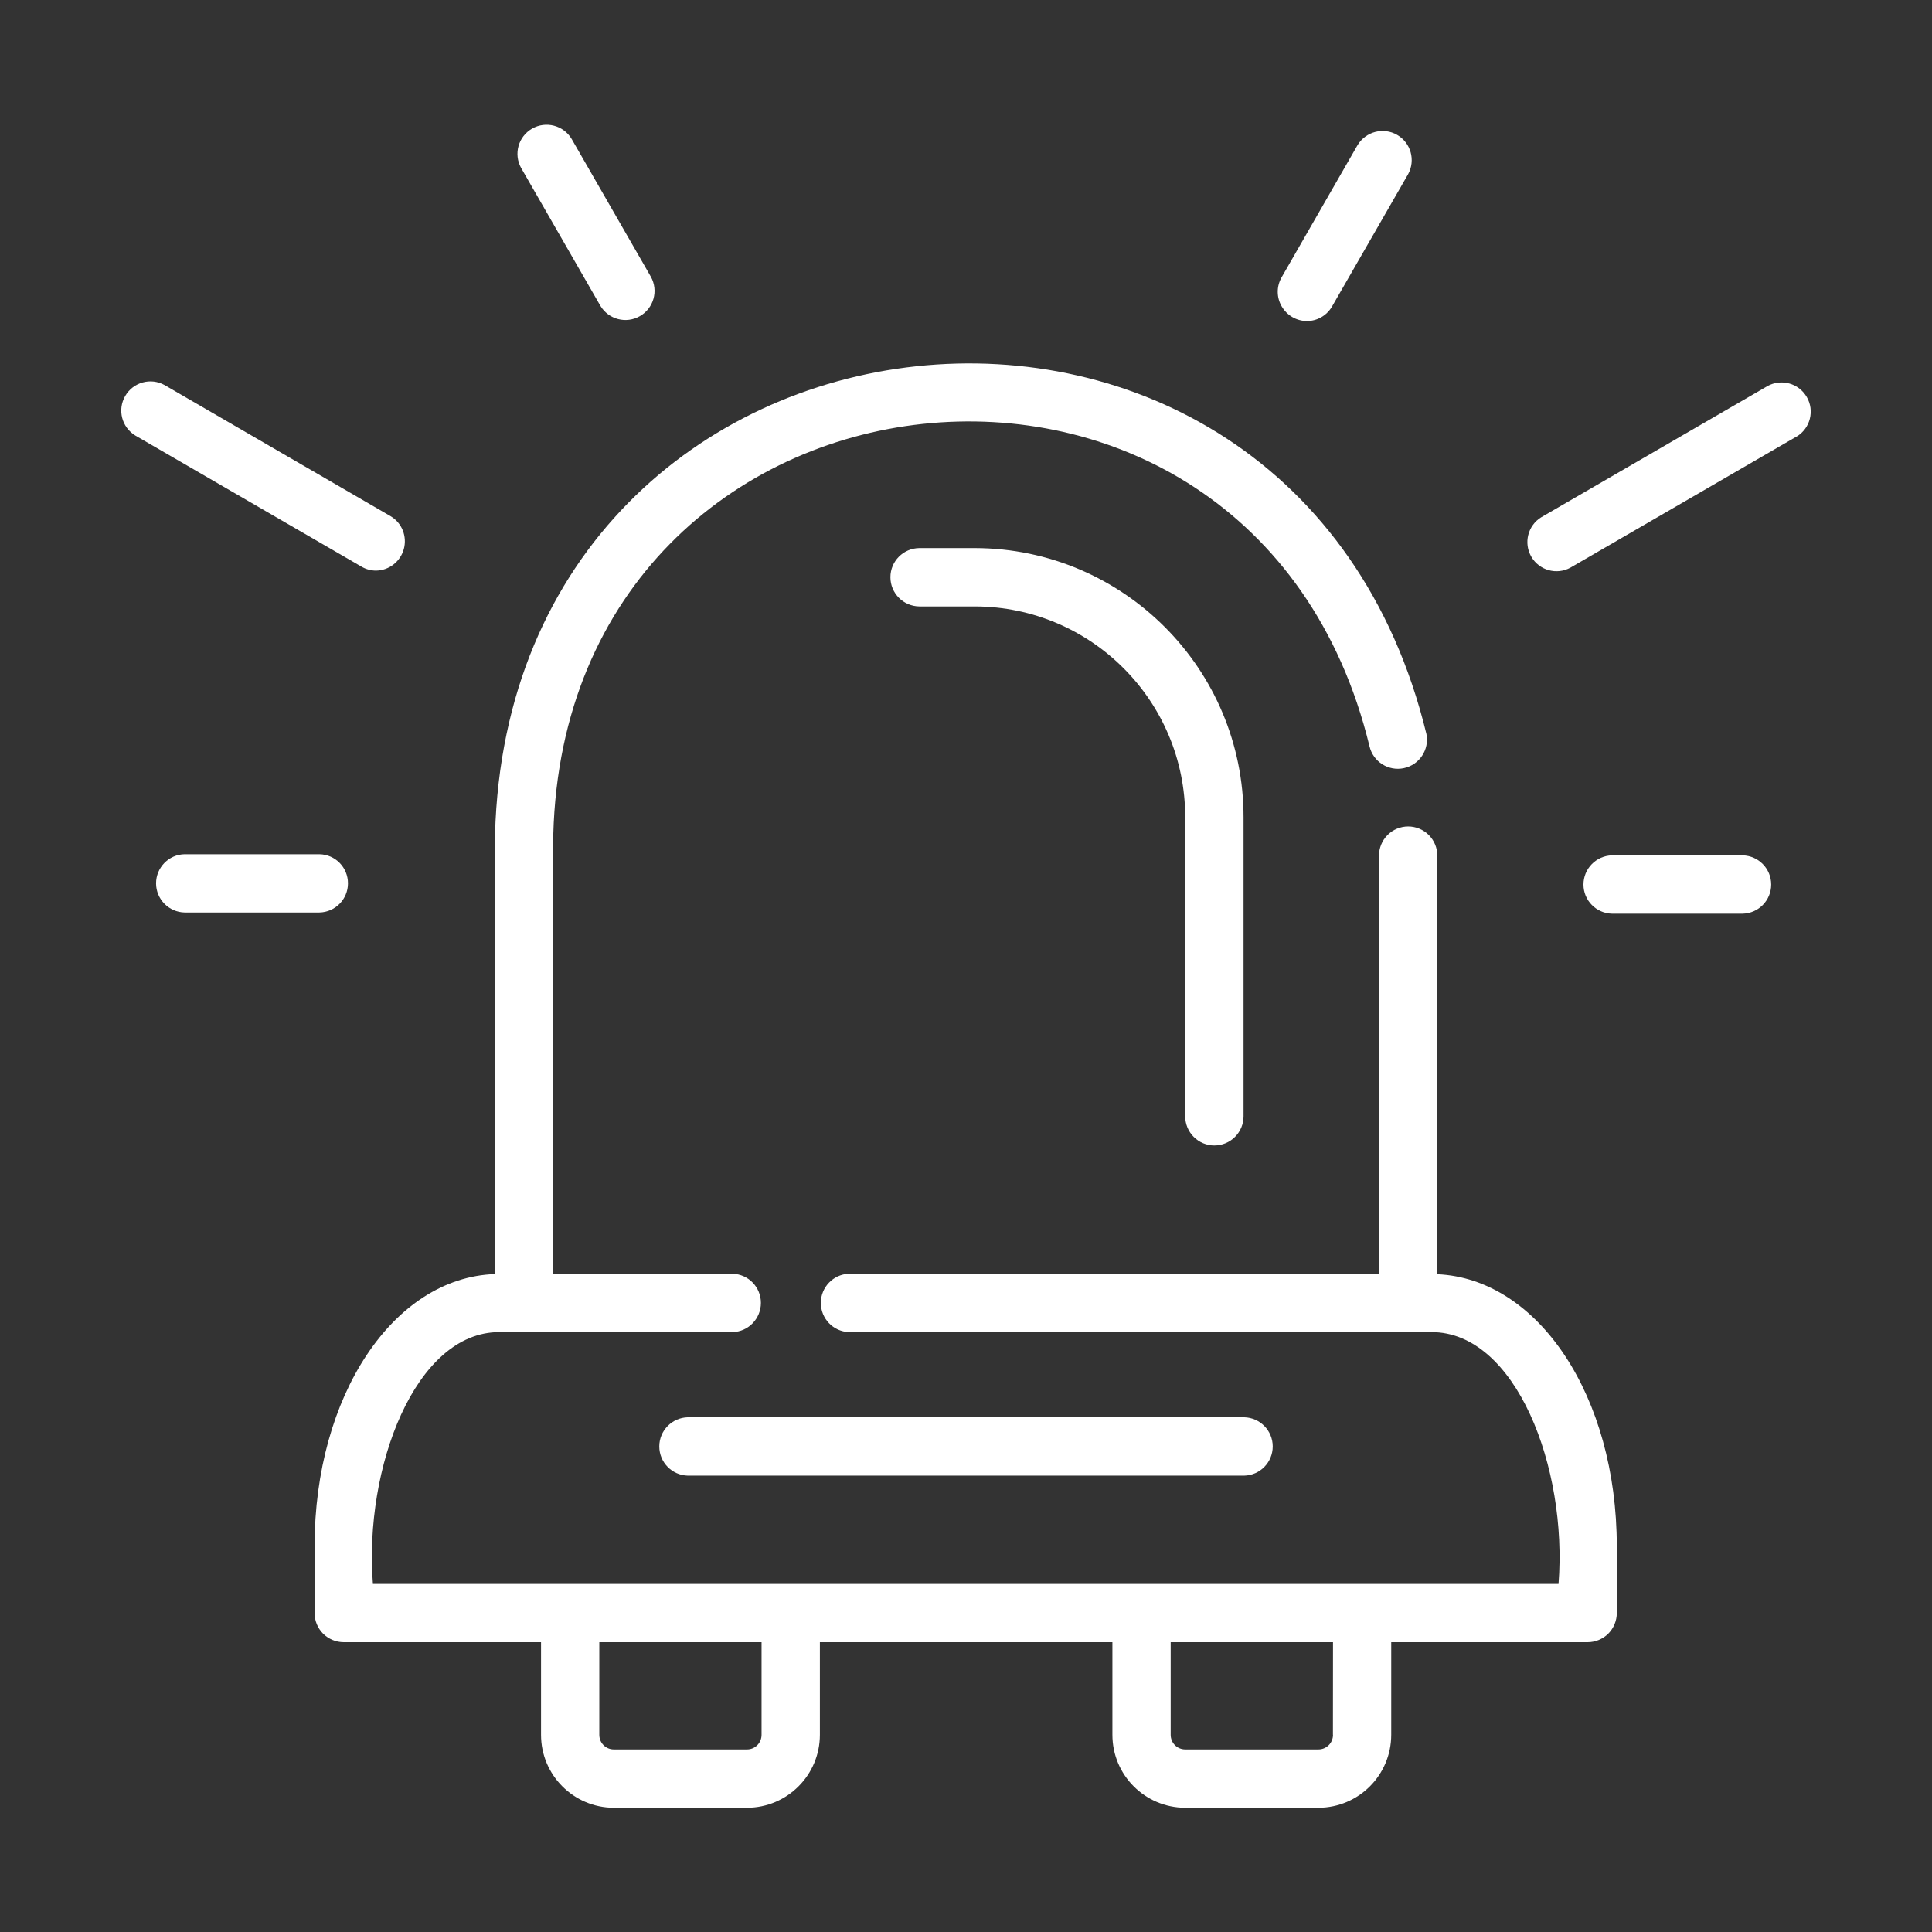
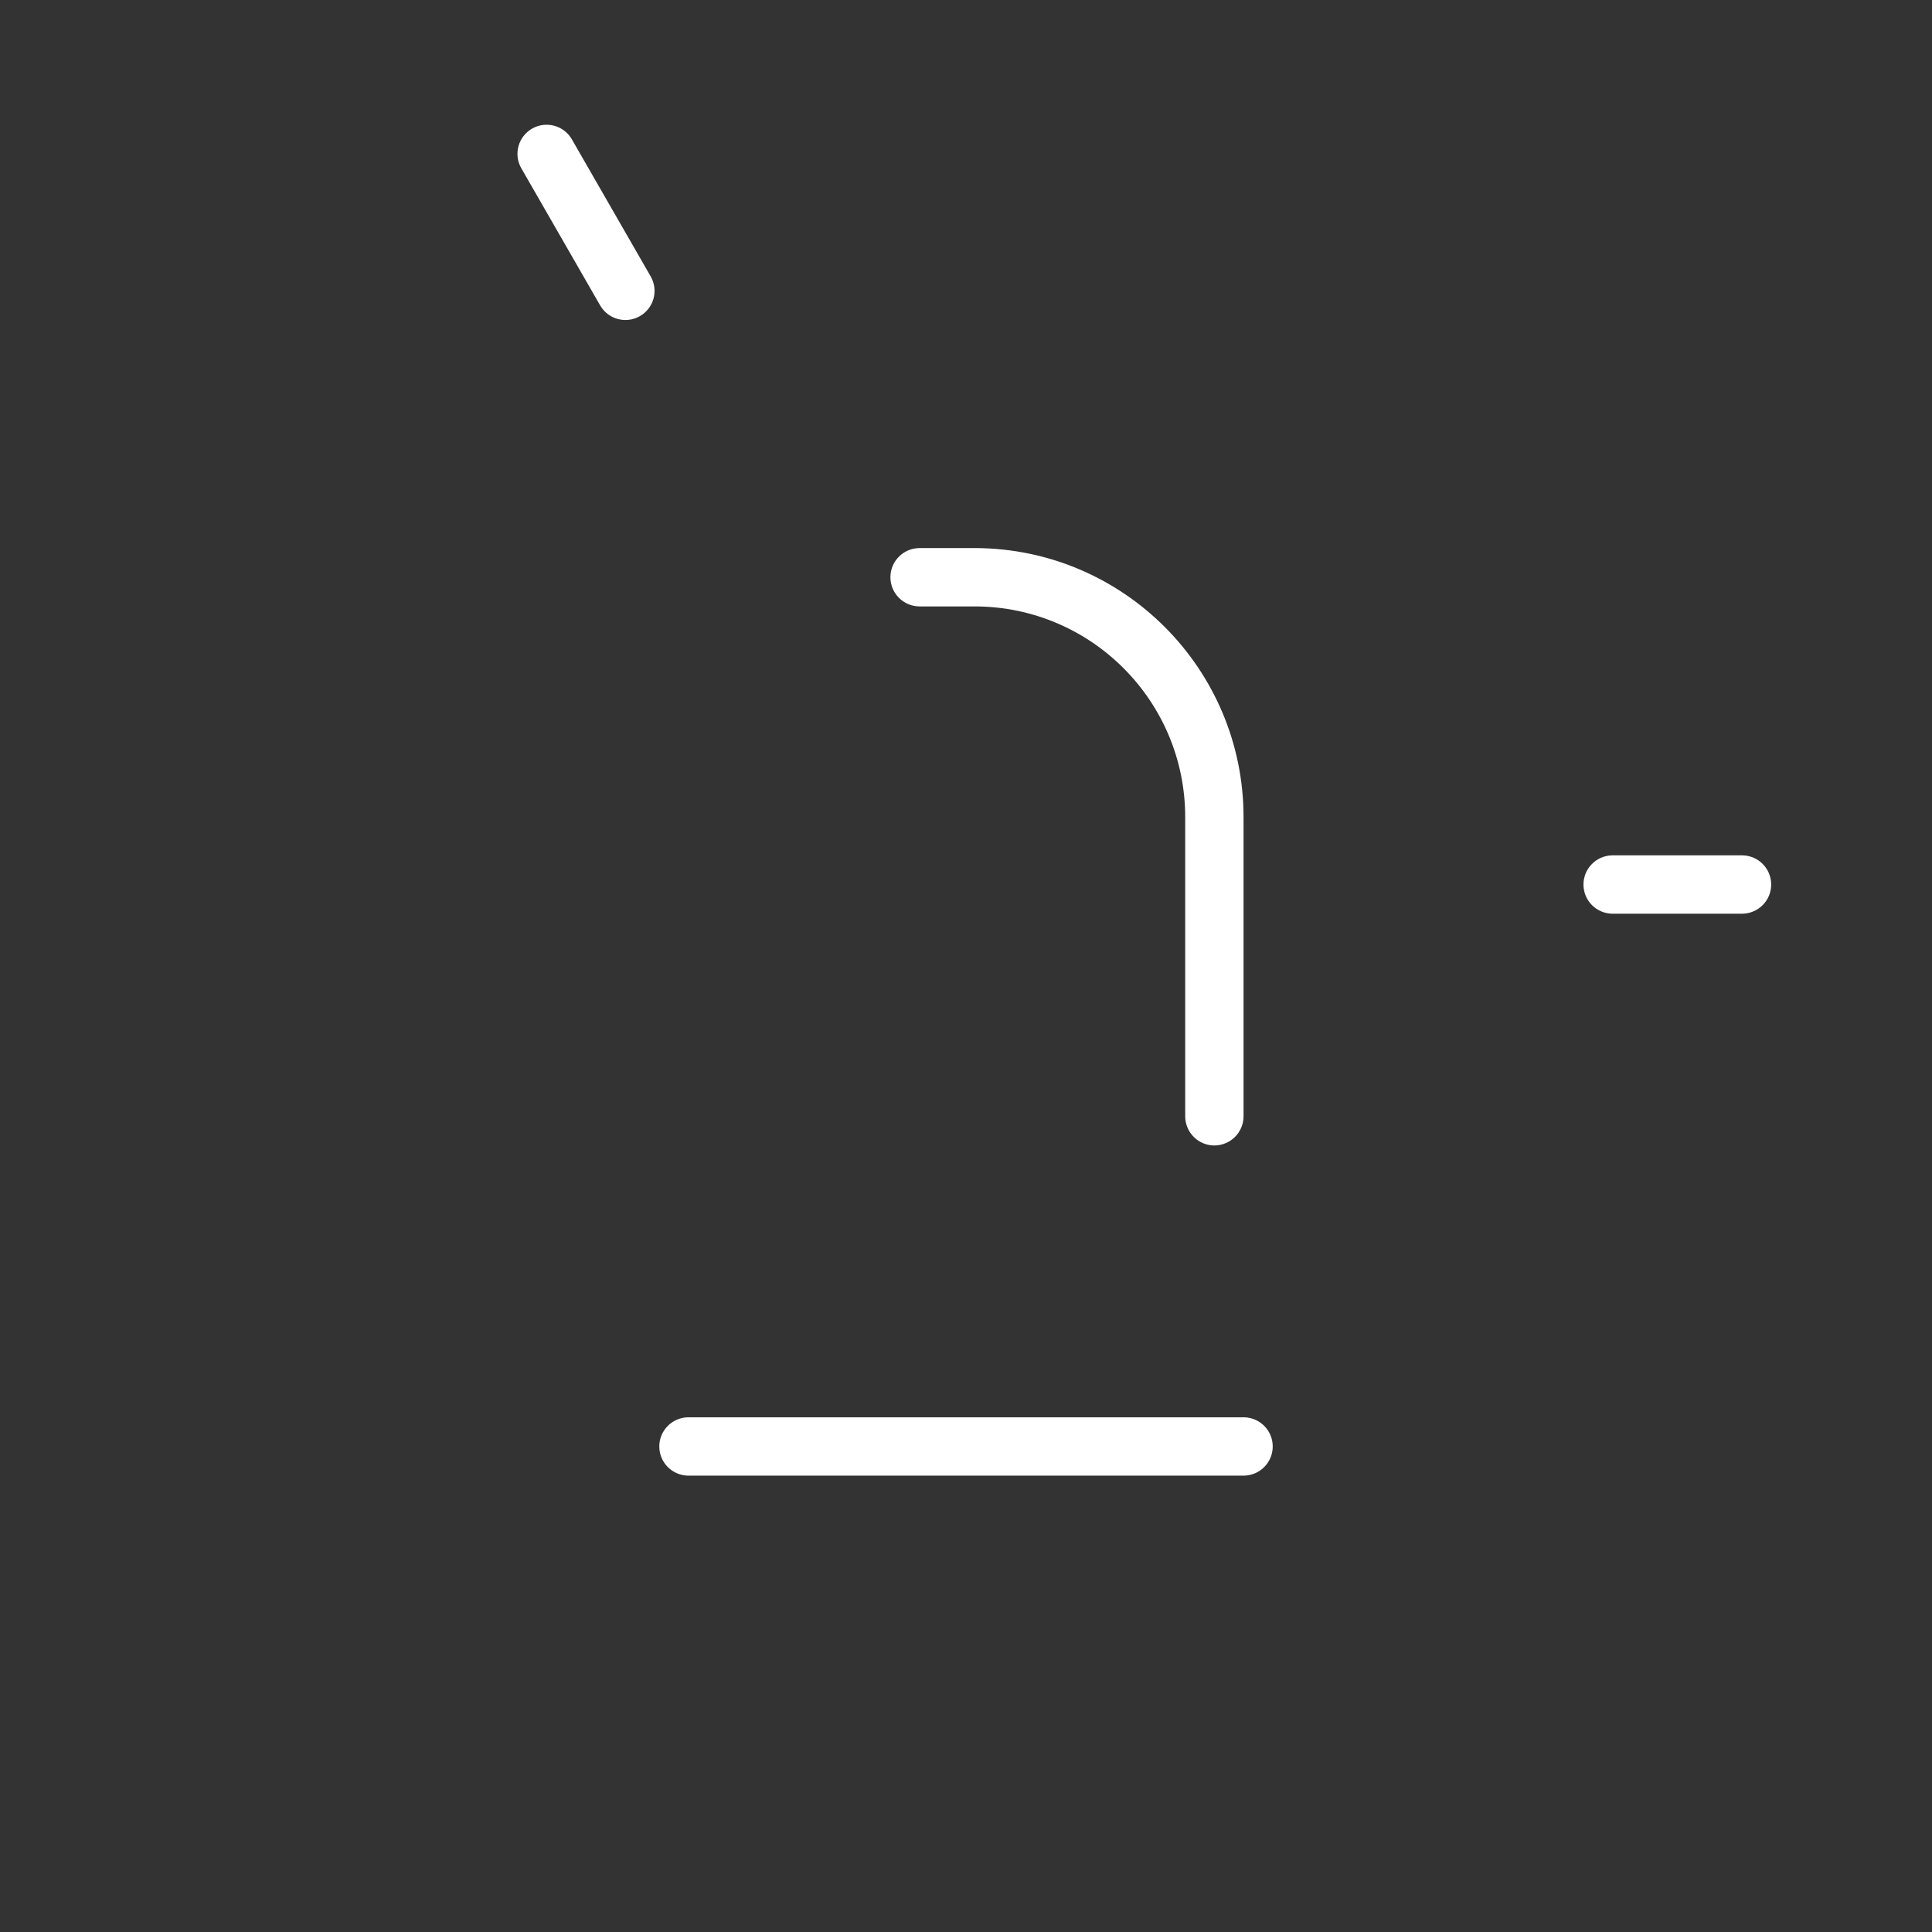
<svg xmlns="http://www.w3.org/2000/svg" viewBox="0 0 100 100" fill-rule="evenodd">
  <rect x="0" y="0" width="100" height="100" fill="#333333" stroke="none" />
-   <path d="m74.395 65.953v-21.656c0.004-0.402-0.156-0.789-0.438-1.074-0.285-0.285-0.668-0.445-1.07-0.445-0.402 0-0.789 0.16-1.07 0.445-0.285 0.285-0.441 0.672-0.441 1.074v21.633h-27.441c-0.809 0.031-1.449 0.699-1.449 1.508 0 0.812 0.641 1.48 1.449 1.512 0.488-0.023 24.367 0.016 30.156 0 4.379-0.008 7.051 7.035 6.578 13.035h-61.367c-0.473-6 2.188-13.043 6.547-13.035h12.07c0.816-0.023 1.465-0.695 1.465-1.512s-0.648-1.484-1.465-1.508h-9.281v-22.734c0.691-25.676 36.191-29.473 42.246-4.574 0.184 0.801 0.977 1.309 1.781 1.137 0.805-0.172 1.324-0.957 1.168-1.762-6.891-28.402-47.418-24.105-48.211 5.199v22.75c-5.254 0.176-9.34 6.293-9.34 14.09v3.457c0 0.398 0.16 0.781 0.441 1.066 0.285 0.281 0.668 0.441 1.07 0.441h10.211v4.797c0 2.082 1.688 3.769 3.766 3.773h6.898c2.078-0.004 3.766-1.691 3.769-3.773v-4.797h15.141v4.797c0 2.082 1.688 3.769 3.769 3.773h6.894c2.082-0.004 3.766-1.691 3.769-3.773v-4.797h10.168c0.398 0 0.781-0.16 1.066-0.441 0.281-0.285 0.441-0.668 0.441-1.066v-3.457c0-7.758-4.059-13.855-9.293-14.082zm-34.977 23.844c0 0.418-0.336 0.754-0.75 0.754h-6.898c-0.414 0-0.75-0.336-0.75-0.754v-4.797h8.398zm29.574 0h0.004c0 0.418-0.34 0.754-0.754 0.754h-6.894c-0.418 0-0.754-0.336-0.754-0.754v-4.797h8.402z" fill="#ffffff" />
  <path d="m31.078 15.832c0.422 0.703 1.332 0.941 2.043 0.531 0.715-0.41 0.969-1.312 0.57-2.035l-4.106-7.141c-0.422-0.703-1.332-0.938-2.043-0.531-0.715 0.41-0.969 1.316-0.57 2.035z" fill="#ffffff" />
-   <path d="m19.469 29.535c0.676-0.012 1.258-0.473 1.434-1.121 0.176-0.652-0.098-1.344-0.676-1.691l-11.711-6.793c-0.719-0.398-1.625-0.145-2.035 0.566-0.414 0.711-0.18 1.621 0.523 2.047l11.711 6.789c0.227 0.133 0.488 0.203 0.754 0.203z" fill="#ffffff" />
-   <path d="m16.531 44.215h-6.973c-0.82 0.012-1.48 0.684-1.48 1.508 0 0.82 0.66 1.492 1.48 1.508h6.973c0.824-0.016 1.48-0.688 1.48-1.508 0-0.824-0.656-1.496-1.48-1.508z" fill="#ffffff" />
  <path d="m90.199 44.273h-6.762c-0.82 0.02-1.477 0.688-1.477 1.512 0 0.82 0.656 1.488 1.477 1.508h6.762c0.82-0.02 1.477-0.688 1.477-1.508 0-0.824-0.656-1.492-1.477-1.512z" fill="#ffffff" />
-   <path d="m91.484 19.984-11.711 6.789c-0.695 0.43-0.922 1.336-0.512 2.043 0.41 0.707 1.309 0.957 2.023 0.566l11.711-6.789v0.004c0.703-0.426 0.938-1.336 0.523-2.047-0.41-0.711-1.316-0.965-2.035-0.566z" fill="#ffffff" />
-   <path d="m67.637 16.617c0.539 0.004 1.039-0.285 1.309-0.754l3.938-6.848c0.395-0.723 0.141-1.625-0.57-2.035-0.711-0.41-1.621-0.172-2.047 0.531l-3.934 6.848c-0.266 0.469-0.262 1.039 0.008 1.5 0.27 0.465 0.762 0.754 1.297 0.758z" fill="#ffffff" />
  <path d="m62.855 59.289c0.402 0 0.785-0.16 1.07-0.445 0.281-0.281 0.441-0.664 0.441-1.066v-15.469c0.004-7.68-6.211-13.918-13.891-13.941h-2.887c-0.832 0.008-1.5 0.68-1.5 1.508 0 0.832 0.668 1.504 1.5 1.512h2.887c6.016 0.02 10.879 4.906 10.871 10.922v15.469c0 0.402 0.16 0.785 0.441 1.066 0.285 0.285 0.668 0.445 1.066 0.445z" fill="#ffffff" />
  <path d="m35.602 76.379h28.797c0.82-0.02 1.477-0.688 1.477-1.512 0-0.82-0.656-1.488-1.477-1.508h-28.797c-0.82 0.02-1.477 0.688-1.477 1.508 0 0.824 0.656 1.492 1.477 1.512z" fill="#ffffff" />
</svg>